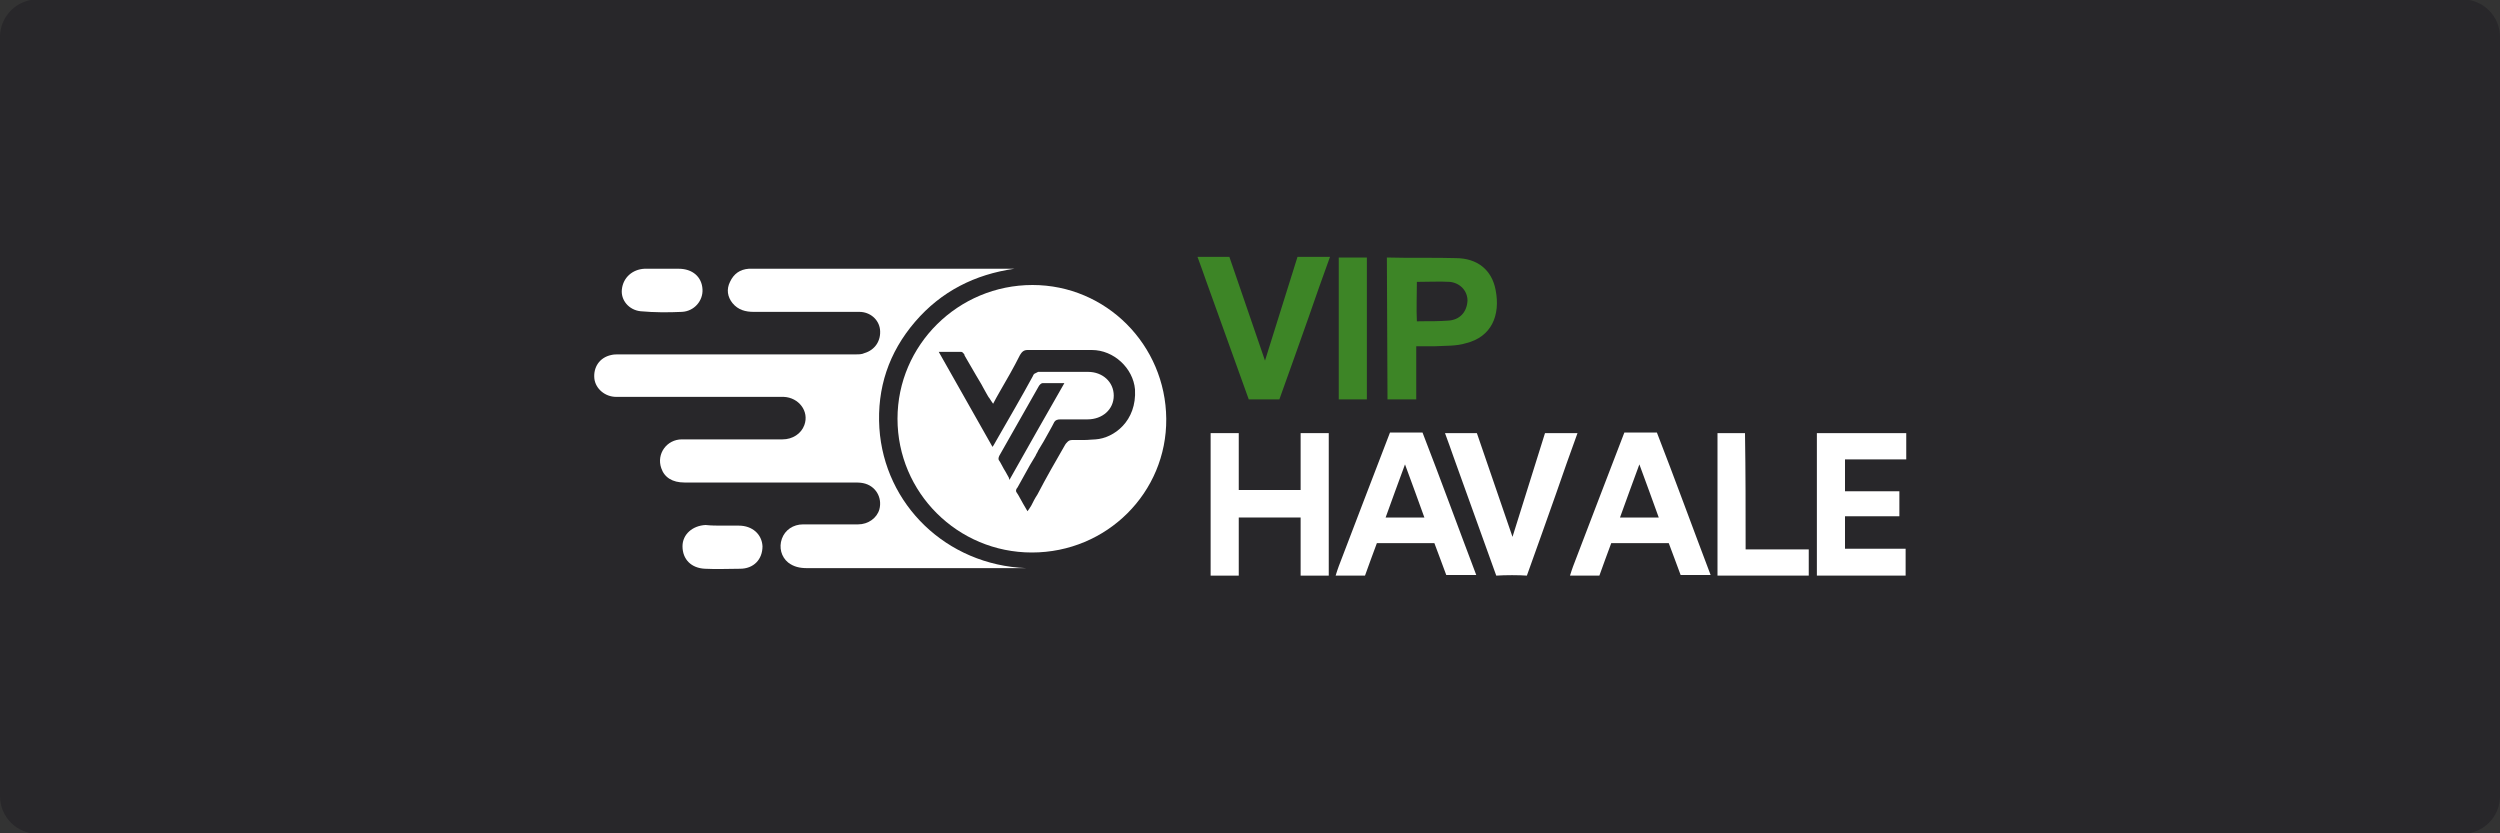
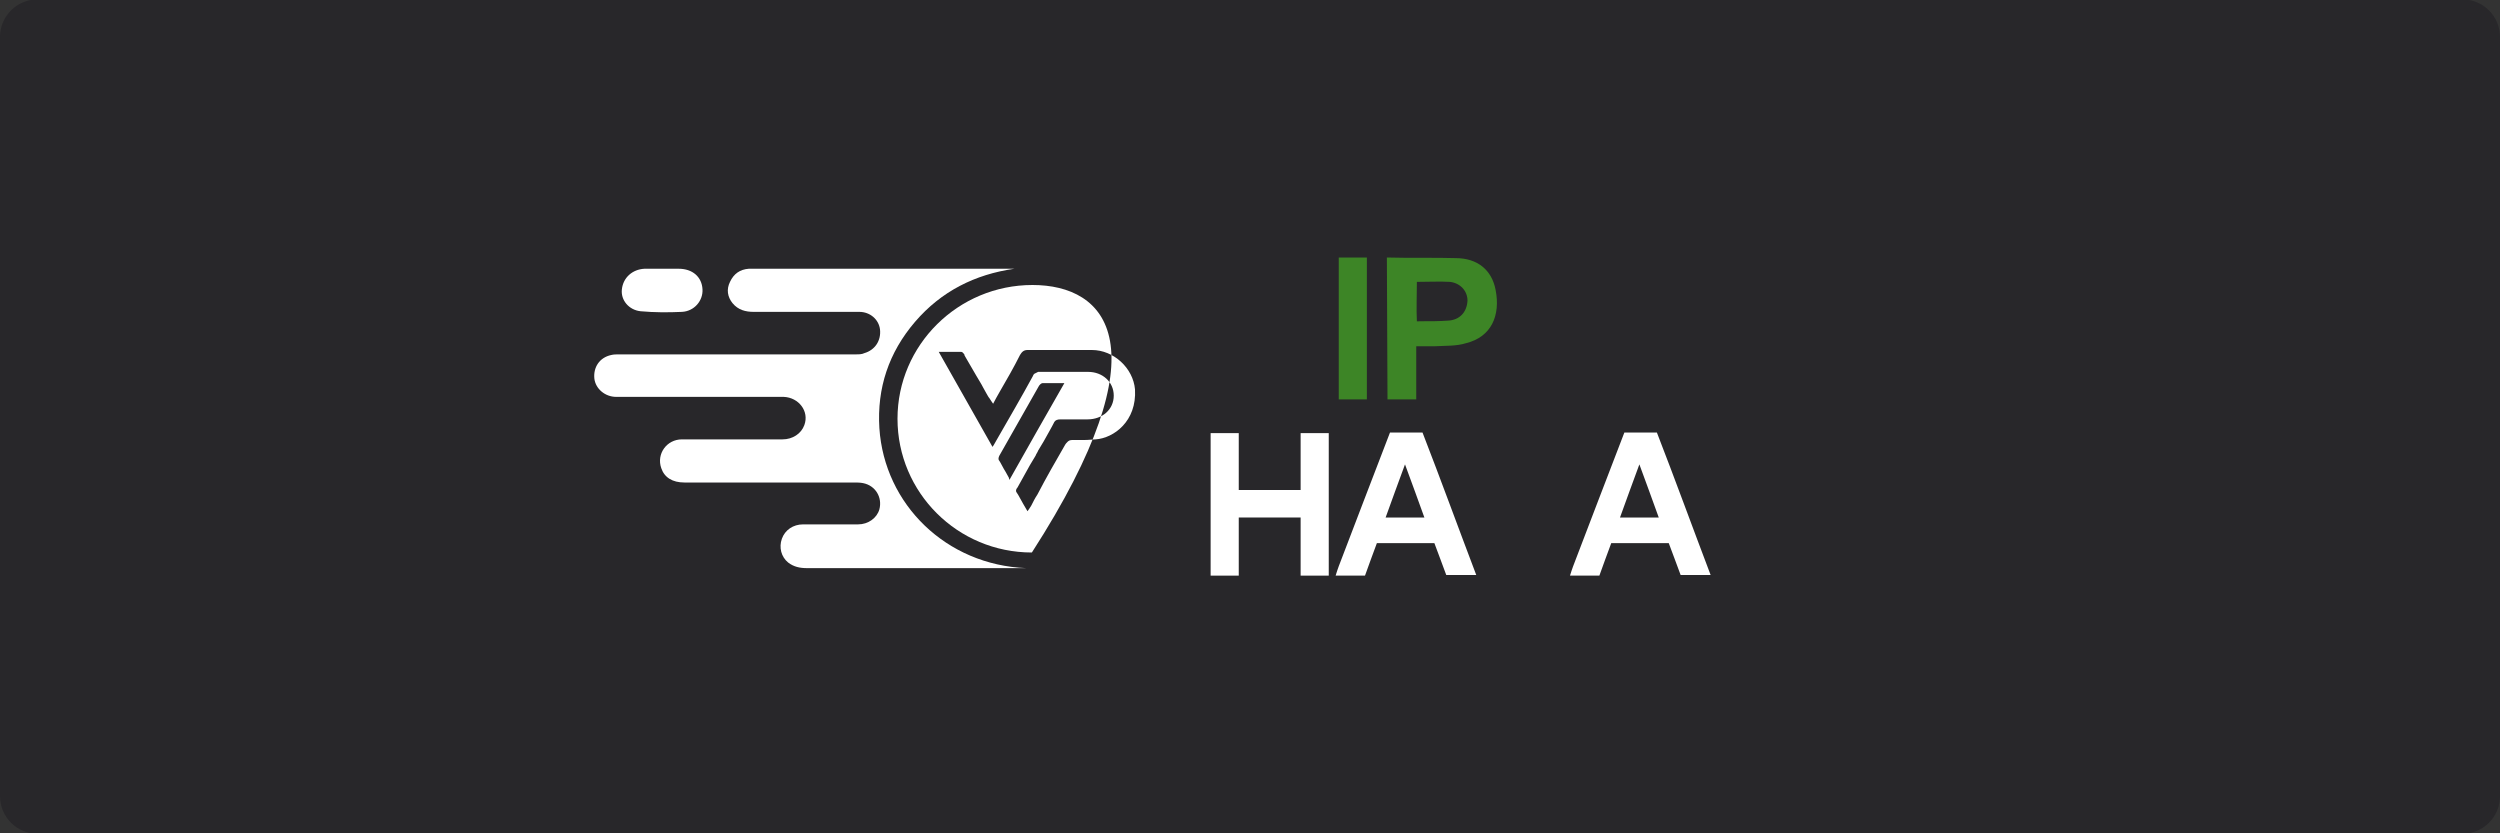
<svg xmlns="http://www.w3.org/2000/svg" xmlns:ns1="http://sodipodi.sourceforge.net/DTD/sodipodi-0.dtd" version="1.1" id="svg2" ns1:docname="Deposit-Logo-Master-File_[D]Tom Horn-A-light-01.eps" x="0px" y="0px" viewBox="0 0 400 133.3" style="enable-background:new 0 0 400 133.3;" xml:space="preserve">
  <rect x="0" y="0" width="400" height="133.3" fill="#333333" stroke="none" />
  <style type="text/css">
	.st0{fill:#28272A;}
	.st1{fill:#B1B1B0;}
	.st2{fill:#232121;}
	.st3{fill:#FFFFFF;}
	.st4{fill:#3D8526;}
	.st5{fill:#C7C7C7;}
	.st6{fill:#586A6C;}
	.st7{fill:#241F54;}
</style>
  <path class="st0" d="M394,133.4H6c-3.3,0-6-2.7-6-6V5.9c0-3.3,2.7-6,6-6h388c3.3,0,6,2.7,6,6v121.5C400,130.7,397.3,133.4,394,133.4  z" />
  <g>
    <path class="st3" d="M106.1,43c0.8,0,1.7,0,2.5,0c2.2,0,3.7,1.3,3.8,3.3c0.1,1.8-1.3,3.5-3.3,3.6c-2.2,0.1-4.4,0.1-6.6-0.1   c-1.9-0.2-3.2-1.8-3-3.5c0.2-1.9,1.7-3.2,3.6-3.3C104.2,43,105.2,43,106.1,43z" />
-     <path class="st3" d="M115.6,84.1c0.9,0,1.7,0,2.6,0c2.2,0,3.7,1.4,3.8,3.3c0,2.1-1.4,3.6-3.6,3.6c-1.9,0-3.7,0.1-5.6,0   c-2.2-0.1-3.6-1.5-3.6-3.6c0-1.9,1.6-3.3,3.7-3.4C113.8,84.1,114.7,84.1,115.6,84.1z" />
    <g>
-       <path class="st3" d="M165.2,45.6c-11.9,0-21.6,9.6-21.6,21.4c0,11.8,9.6,21.4,21.5,21.4c12,0,21.6-9.6,21.5-21.4    C186.5,55.2,177,45.6,165.2,45.6z M161.4,76.4c-0.2-0.3-0.3-0.6-0.5-0.9c-0.1-0.2-0.2-0.3-0.3-0.5c-0.3-0.5-0.5-1-0.8-1.4    c-0.1-0.2,0-0.5,0.1-0.7c2.1-3.7,4.2-7.4,6.3-11.1c0.1-0.2,0.4-0.5,0.6-0.5c0.8,0,1.5,0,2.3,0c0.4,0,0.9,0,1.2,0    c-3,5.2-5.8,10.2-8.8,15.5C161.5,76.6,161.4,76.5,161.4,76.4z M175.3,70.3c-0.5,0-1.1,0.1-1.8,0.1c-0.3,0-0.6,0-0.9,0    c-0.4,0-0.7,0-1,0c-0.4,0-0.6,0.1-0.8,0.3c-0.1,0.1-0.3,0.3-0.4,0.5c-1.5,2.6-3,5.2-4.4,7.9c-0.4,0.6-0.7,1.2-1,1.8    c-0.2,0.3-0.3,0.5-0.6,0.9c0,0,0,0,0,0c-0.2-0.4-0.5-0.8-0.7-1.2c-0.2-0.3-0.3-0.6-0.5-0.9c-0.2-0.4-0.4-0.7-0.6-1    c-0.1-0.2,0-0.5,0.2-0.7c0.7-1.2,1.3-2.4,2-3.6c0.3-0.5,0.6-1,0.9-1.5c0.1-0.3,0.3-0.5,0.4-0.8c0.3-0.5,0.6-1,0.9-1.5    c0.6-1.1,1.2-2.1,1.7-3.1c0.2-0.3,0.5-0.4,1-0.4c1.2,0,2.3,0,3.5,0h0.8c2.4,0,4.2-1.6,4.2-3.8c0-2.2-1.8-3.8-4.1-3.8    c-1.3,0-2.5,0-3.8,0c-0.6,0-1.3,0-1.9,0c-0.6,0-1.3,0-1.9,0c0,0-0.1,0-0.1,0c0,0-0.1,0-0.1,0c-0.1,0-0.1,0-0.2,0    c-0.2,0.1-0.4,0.2-0.6,0.3c-0.1,0.1-0.2,0.2-0.2,0.3c-1.9,3.5-3.9,6.9-5.9,10.4c-0.2,0.3-0.3,0.6-0.6,1    c-2.9-5.1-5.7-10.1-8.6-15.2c0.3,0,0.8,0,1.3,0c0.3,0,0.5,0,0.8,0c0.5,0,1,0,1.5,0c0.2,0,0.3,0.2,0.5,0.4c0,0,0,0,0,0.1    c0,0.1,0.1,0.1,0.1,0.2c0.6,1,1.2,2.1,1.8,3.1c0.4,0.7,0.8,1.3,1.1,1.9c0.2,0.3,0.3,0.6,0.5,0.9c0.2,0.3,0.3,0.6,0.5,0.8    c0.2,0.3,0.3,0.5,0.6,0.9c0.3-0.6,0.7-1.3,1.1-2c1.1-1.9,2.2-3.8,3.2-5.8c0.3-0.5,0.6-0.8,1.2-0.8h0c0.1,0,0.2,0,0.2,0    c1.5,0,2.9,0,4.4,0c2.1,0,4.1,0,5.7,0c3.5,0,6.6,2.9,6.9,6.3C181.9,67.4,178.2,70.1,175.3,70.3z" />
+       <path class="st3" d="M165.2,45.6c-11.9,0-21.6,9.6-21.6,21.4c0,11.8,9.6,21.4,21.5,21.4C186.5,55.2,177,45.6,165.2,45.6z M161.4,76.4c-0.2-0.3-0.3-0.6-0.5-0.9c-0.1-0.2-0.2-0.3-0.3-0.5c-0.3-0.5-0.5-1-0.8-1.4    c-0.1-0.2,0-0.5,0.1-0.7c2.1-3.7,4.2-7.4,6.3-11.1c0.1-0.2,0.4-0.5,0.6-0.5c0.8,0,1.5,0,2.3,0c0.4,0,0.9,0,1.2,0    c-3,5.2-5.8,10.2-8.8,15.5C161.5,76.6,161.4,76.5,161.4,76.4z M175.3,70.3c-0.5,0-1.1,0.1-1.8,0.1c-0.3,0-0.6,0-0.9,0    c-0.4,0-0.7,0-1,0c-0.4,0-0.6,0.1-0.8,0.3c-0.1,0.1-0.3,0.3-0.4,0.5c-1.5,2.6-3,5.2-4.4,7.9c-0.4,0.6-0.7,1.2-1,1.8    c-0.2,0.3-0.3,0.5-0.6,0.9c0,0,0,0,0,0c-0.2-0.4-0.5-0.8-0.7-1.2c-0.2-0.3-0.3-0.6-0.5-0.9c-0.2-0.4-0.4-0.7-0.6-1    c-0.1-0.2,0-0.5,0.2-0.7c0.7-1.2,1.3-2.4,2-3.6c0.3-0.5,0.6-1,0.9-1.5c0.1-0.3,0.3-0.5,0.4-0.8c0.3-0.5,0.6-1,0.9-1.5    c0.6-1.1,1.2-2.1,1.7-3.1c0.2-0.3,0.5-0.4,1-0.4c1.2,0,2.3,0,3.5,0h0.8c2.4,0,4.2-1.6,4.2-3.8c0-2.2-1.8-3.8-4.1-3.8    c-1.3,0-2.5,0-3.8,0c-0.6,0-1.3,0-1.9,0c-0.6,0-1.3,0-1.9,0c0,0-0.1,0-0.1,0c0,0-0.1,0-0.1,0c-0.1,0-0.1,0-0.2,0    c-0.2,0.1-0.4,0.2-0.6,0.3c-0.1,0.1-0.2,0.2-0.2,0.3c-1.9,3.5-3.9,6.9-5.9,10.4c-0.2,0.3-0.3,0.6-0.6,1    c-2.9-5.1-5.7-10.1-8.6-15.2c0.3,0,0.8,0,1.3,0c0.3,0,0.5,0,0.8,0c0.5,0,1,0,1.5,0c0.2,0,0.3,0.2,0.5,0.4c0,0,0,0,0,0.1    c0,0.1,0.1,0.1,0.1,0.2c0.6,1,1.2,2.1,1.8,3.1c0.4,0.7,0.8,1.3,1.1,1.9c0.2,0.3,0.3,0.6,0.5,0.9c0.2,0.3,0.3,0.6,0.5,0.8    c0.2,0.3,0.3,0.5,0.6,0.9c0.3-0.6,0.7-1.3,1.1-2c1.1-1.9,2.2-3.8,3.2-5.8c0.3-0.5,0.6-0.8,1.2-0.8h0c0.1,0,0.2,0,0.2,0    c1.5,0,2.9,0,4.4,0c2.1,0,4.1,0,5.7,0c3.5,0,6.6,2.9,6.9,6.3C181.9,67.4,178.2,70.1,175.3,70.3z" />
      <path class="st3" d="M164.2,90.9c-2.5,0-4.9,0-7.4,0c-9.2,0-18.5,0-27.7,0c-1.1,0-2.1-0.2-3-0.9c-1.1-0.9-1.5-2.4-1-3.8    c0.5-1.4,1.8-2.3,3.4-2.3c2.9,0,5.9,0,8.8,0c1.6,0,3-1,3.4-2.4c0.5-1.9-0.6-3.8-2.6-4.2c-0.5-0.1-1-0.1-1.5-0.1    c-9,0-18.1,0-27.1,0c-1.9,0-3.2-0.8-3.7-2.3c-0.8-2.3,0.9-4.6,3.3-4.6c5.4,0,10.8,0,16.1,0c1.6,0,3-0.9,3.5-2.3    c0.8-2.2-0.9-4.4-3.3-4.5c-2.5,0-5,0-7.4,0c-6.5,0-12.9,0-19.4,0c-1.8,0-3.3-1.3-3.5-2.9c-0.2-1.8,0.8-3.4,2.7-3.8    c0.4-0.1,0.8-0.1,1.3-0.1c12.6,0,25.2,0,37.8,0c0.5,0,1,0,1.4-0.2c1.7-0.5,2.7-2,2.5-3.8c-0.2-1.6-1.6-2.8-3.3-2.8    c-5.6,0-11.2,0-16.9,0c-1.3,0-2.5-0.3-3.4-1.4c-0.8-1-1-2.2-0.4-3.4c0.6-1.3,1.6-2,3-2.1c0.2,0,0.4,0,0.5,0c13.8,0,27.6,0,41.4,0    c0.2,0,0.4,0,0.6,0c-6.3,0.9-11.7,3.6-15.9,8.5c-4.2,4.9-6.1,10.6-5.7,17C141.5,80.7,151.4,90.4,164.2,90.9z" />
      <path class="st3" d="M227.6,69.2c-1.6,0-3.8,0-5.2,0c-2.6,6.7-5.7,14.9-8.2,21.4c-0.2,0.5-0.3,0.9-0.5,1.5c1.4,0,2.7,0,4,0    c0.3,0,0.5,0,0.7,0c0.4-1.2,1.4-3.8,1.9-5.2l9.2,0c0.4,1.1,1.4,3.7,1.9,5.1c1.7,0,3.6,0,4.8,0C233.5,84.9,230.4,76.4,227.6,69.2z     M221.7,82.8c1-2.8,2-5.5,3.1-8.5c1.1,3,2.1,5.7,3.1,8.5H221.7z" />
      <path class="st3" d="M265.1,69.2c-1.6,0-3.8,0-5.2,0c-2.6,6.7-5.7,14.9-8.2,21.4c-0.2,0.5-0.3,0.9-0.5,1.5c1.4,0,2.7,0,4,0    c0.3,0,0.5,0,0.7,0c0.4-1.2,1.4-3.8,1.9-5.2l9.2,0c0.4,1.1,1.4,3.7,1.9,5.1c1.7,0,3.6,0,4.8,0C271,84.9,267.9,76.4,265.1,69.2z     M259.2,82.8c1-2.8,2-5.5,3.1-8.5c1.1,3,2.1,5.7,3.1,8.5H259.2z" />
      <g>
        <path class="st4" d="M239.3,46.4c-0.6-3.2-2.9-5.1-6.4-5.1c-2.9-0.1-7.7,0-11-0.1l0.1,22.7h4.6v-8.5c1.1,0,2,0,3,0     c1.7-0.1,3.4,0,5-0.5C238.6,53.9,240.1,50.5,239.3,46.4z M231.7,51.3c-1.4,0.1-2.9,0.1-4.3,0.1c-2.7,0-0.7,0.2-0.7,0     c-0.1-1.9,0-4.3,0-6.3c1.9,0,3.6-0.1,5.3,0c1.7,0.2,2.8,1.5,2.8,3C234.7,50,233.5,51.2,231.7,51.3z" />
      </g>
-       <path class="st3" d="M290.7,69.3c4.8,0,9.5,0,14.3,0c0,1.4,0,2.7,0,4.2c-3.2,0-6.5,0-9.8,0c0,1.8,0,3.4,0,5.1c2.9,0,5.8,0,8.7,0    c0,1.3,0,2.6,0,4c-2.9,0-5.8,0-8.7,0c0,1.8,0,3.4,0,5.2c3.2,0,6.4,0,9.7,0c0,1.5,0,2.8,0,4.3c-4.7,0-9.4,0-14.2,0    C290.7,84.5,290.7,77,290.7,69.3z" />
-       <path class="st4" d="M199.8,63.9c-2.1-5.9-4.7-13-6.8-18.9c-0.4-1.2-0.9-2.5-1.4-3.9c1.3,0,3.5,0,5.1,0l5.7,16.6l5.2-16.6    c1.7,0,4.2,0,5.2,0c-1.2,3.3-2.3,6.4-3.4,9.6c-1.4,3.9-3.2,9.1-4.7,13.2C203.4,63.9,201.2,63.9,199.8,63.9z" />
-       <path class="st3" d="M239.4,92.1c-2.1-5.9-4.7-13-6.8-18.9c-0.4-1.2-0.9-2.5-1.4-3.9c1.3,0,3.5,0,5.1,0l5.7,16.6l5.2-16.6    c1.7,0,4.2,0,5.2,0c-1.2,3.3-2.3,6.4-3.4,9.6c-1.4,3.9-3.2,9.1-4.7,13.2C243.1,92,240.8,92,239.4,92.1z" />
-       <path class="st3" d="M279.3,87.9c3.5,0,6.8,0,10.1,0c0,1.4,0,2.8,0,4.2c-4.8,0-9.7,0-14.6,0c0-7.6,0-15.1,0-22.8    c1.4,0,2.9,0,4.4,0C279.3,75.5,279.3,81.6,279.3,87.9z" />
      <path class="st4" d="M214.2,41.2c1.2,0,2.3,0,3.4,0c0.3,0,0.7,0,1.1,0c0,7.6,0,15.1,0,22.7c-1.5,0-3,0-4.5,0    C214.2,56.4,214.2,48.9,214.2,41.2z" />
      <polygon class="st3" points="208.1,69.3 208.1,78.4 198.2,78.4 198.2,69.3 193.7,69.3 193.7,92.1 198.2,92.1 198.2,82.8     208.1,82.8 208.1,92.1 212.6,92.1 212.6,69.3   " />
    </g>
  </g>
</svg>